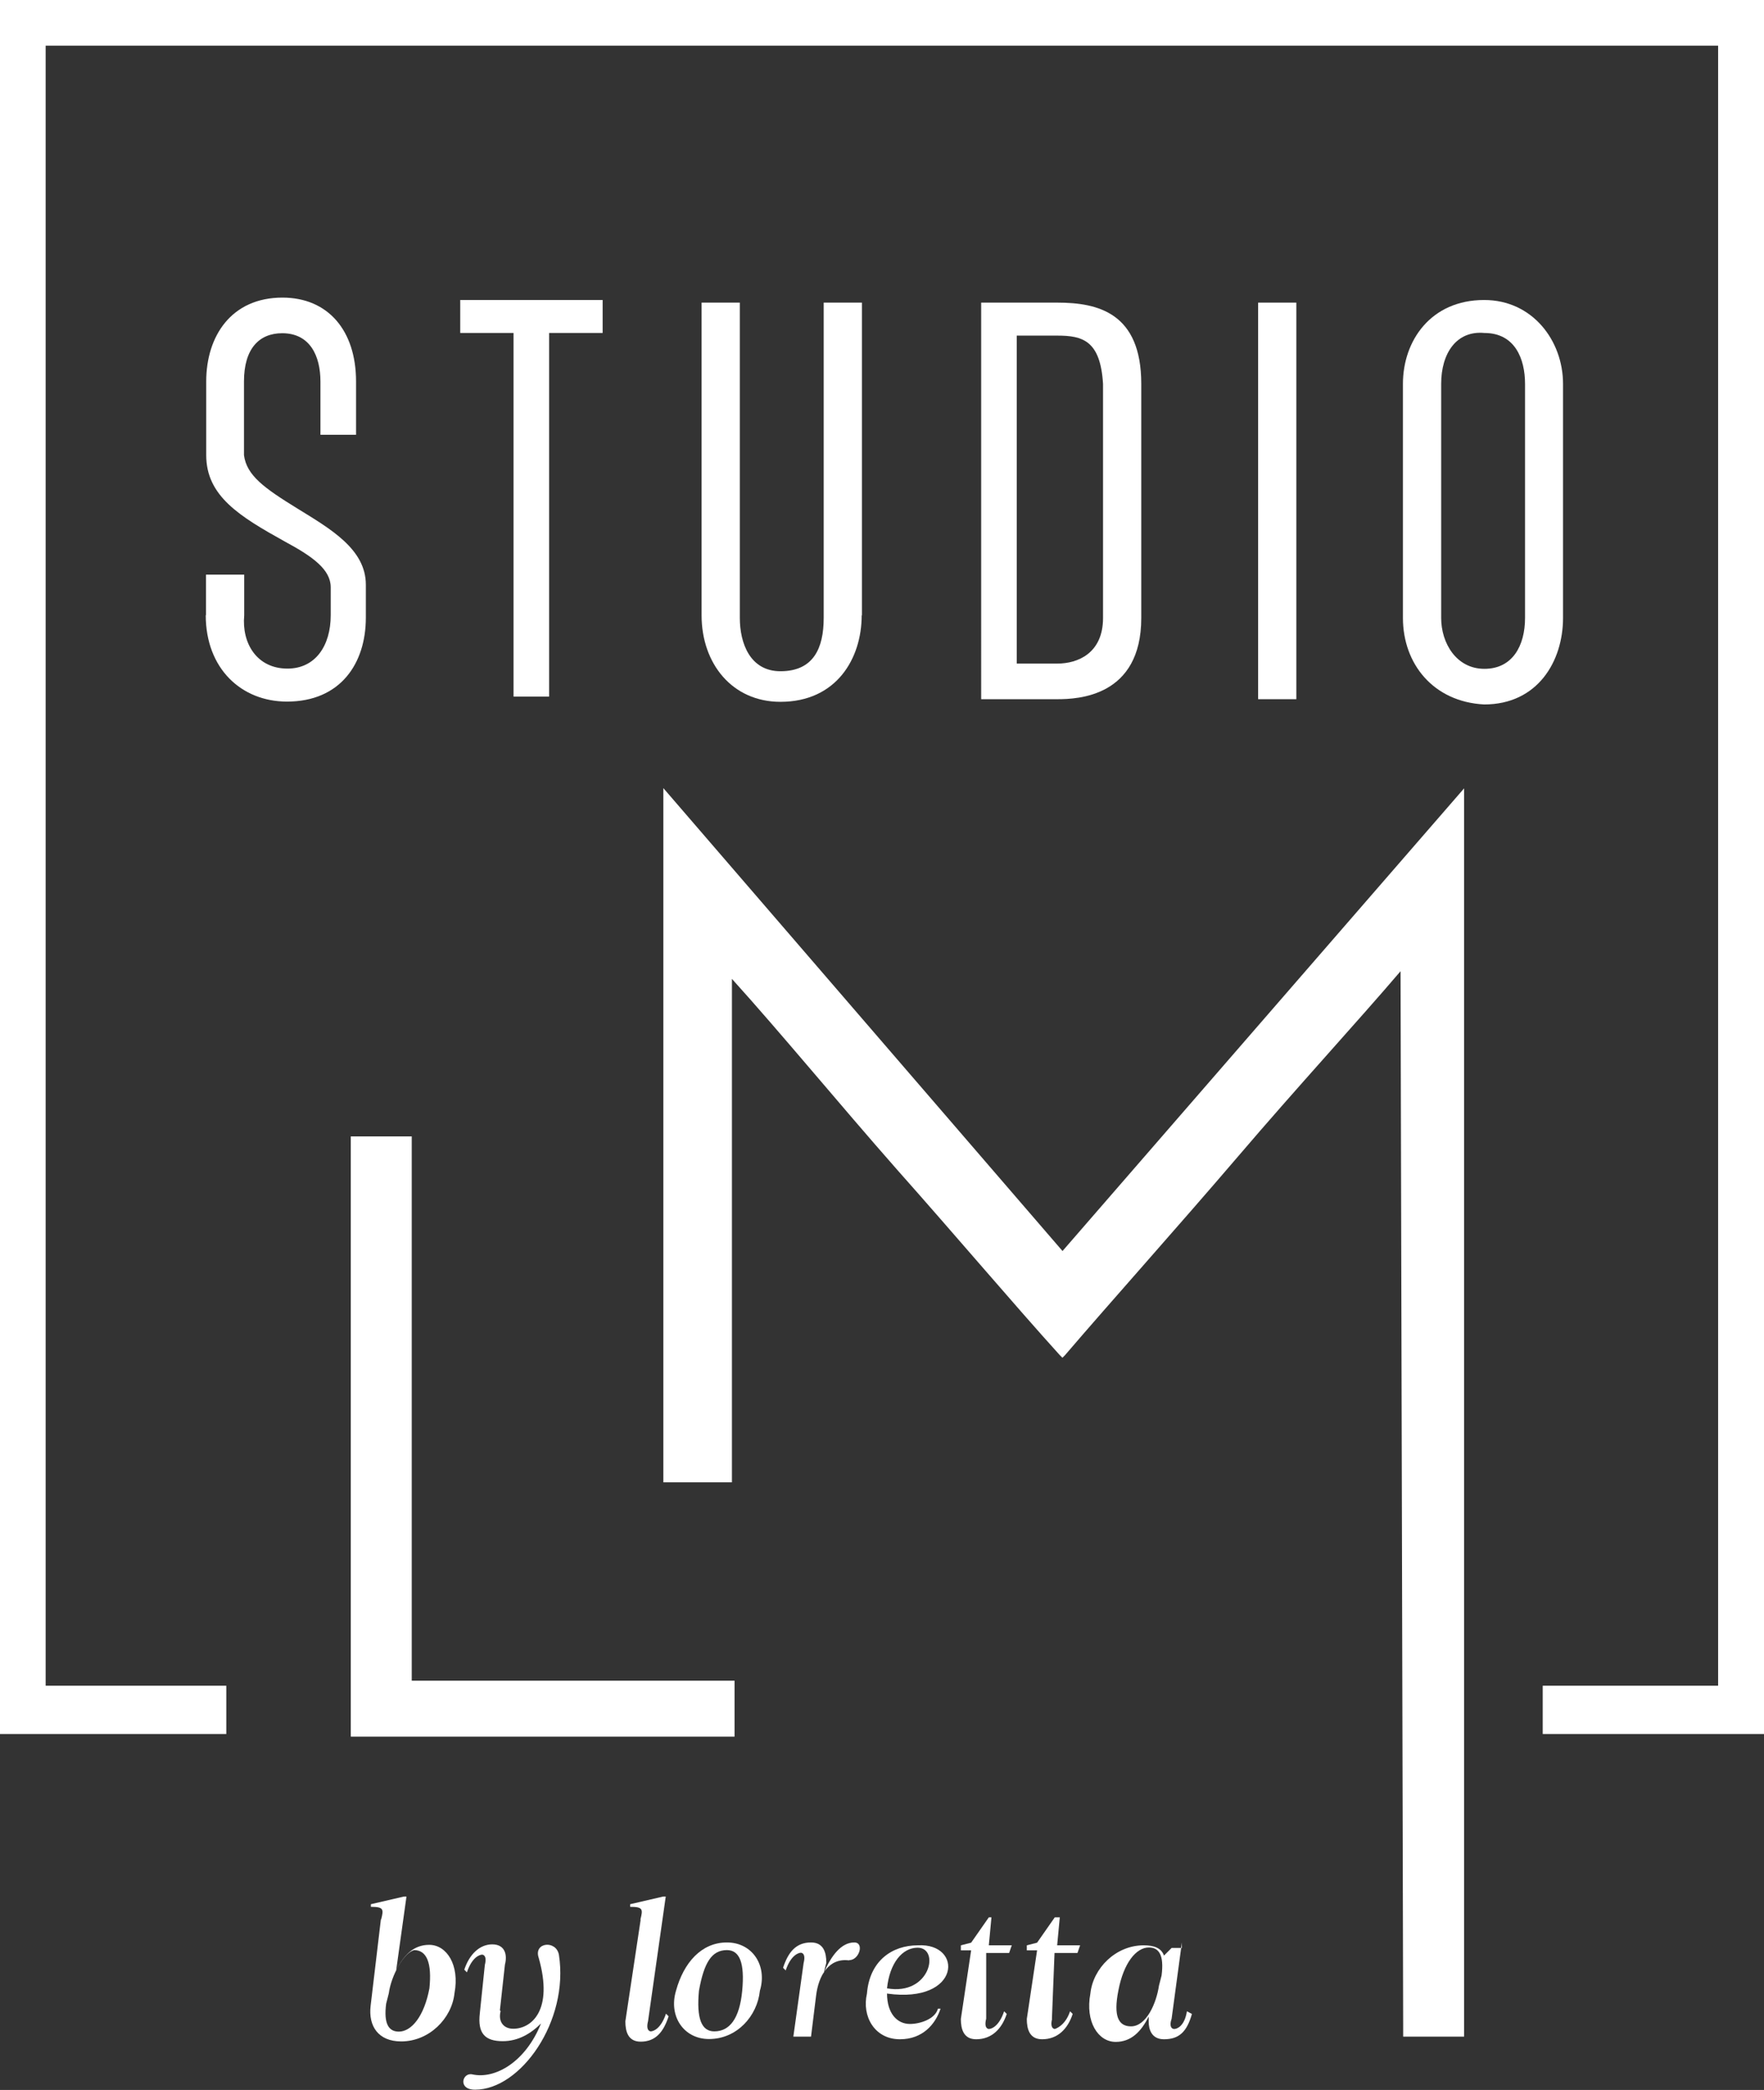
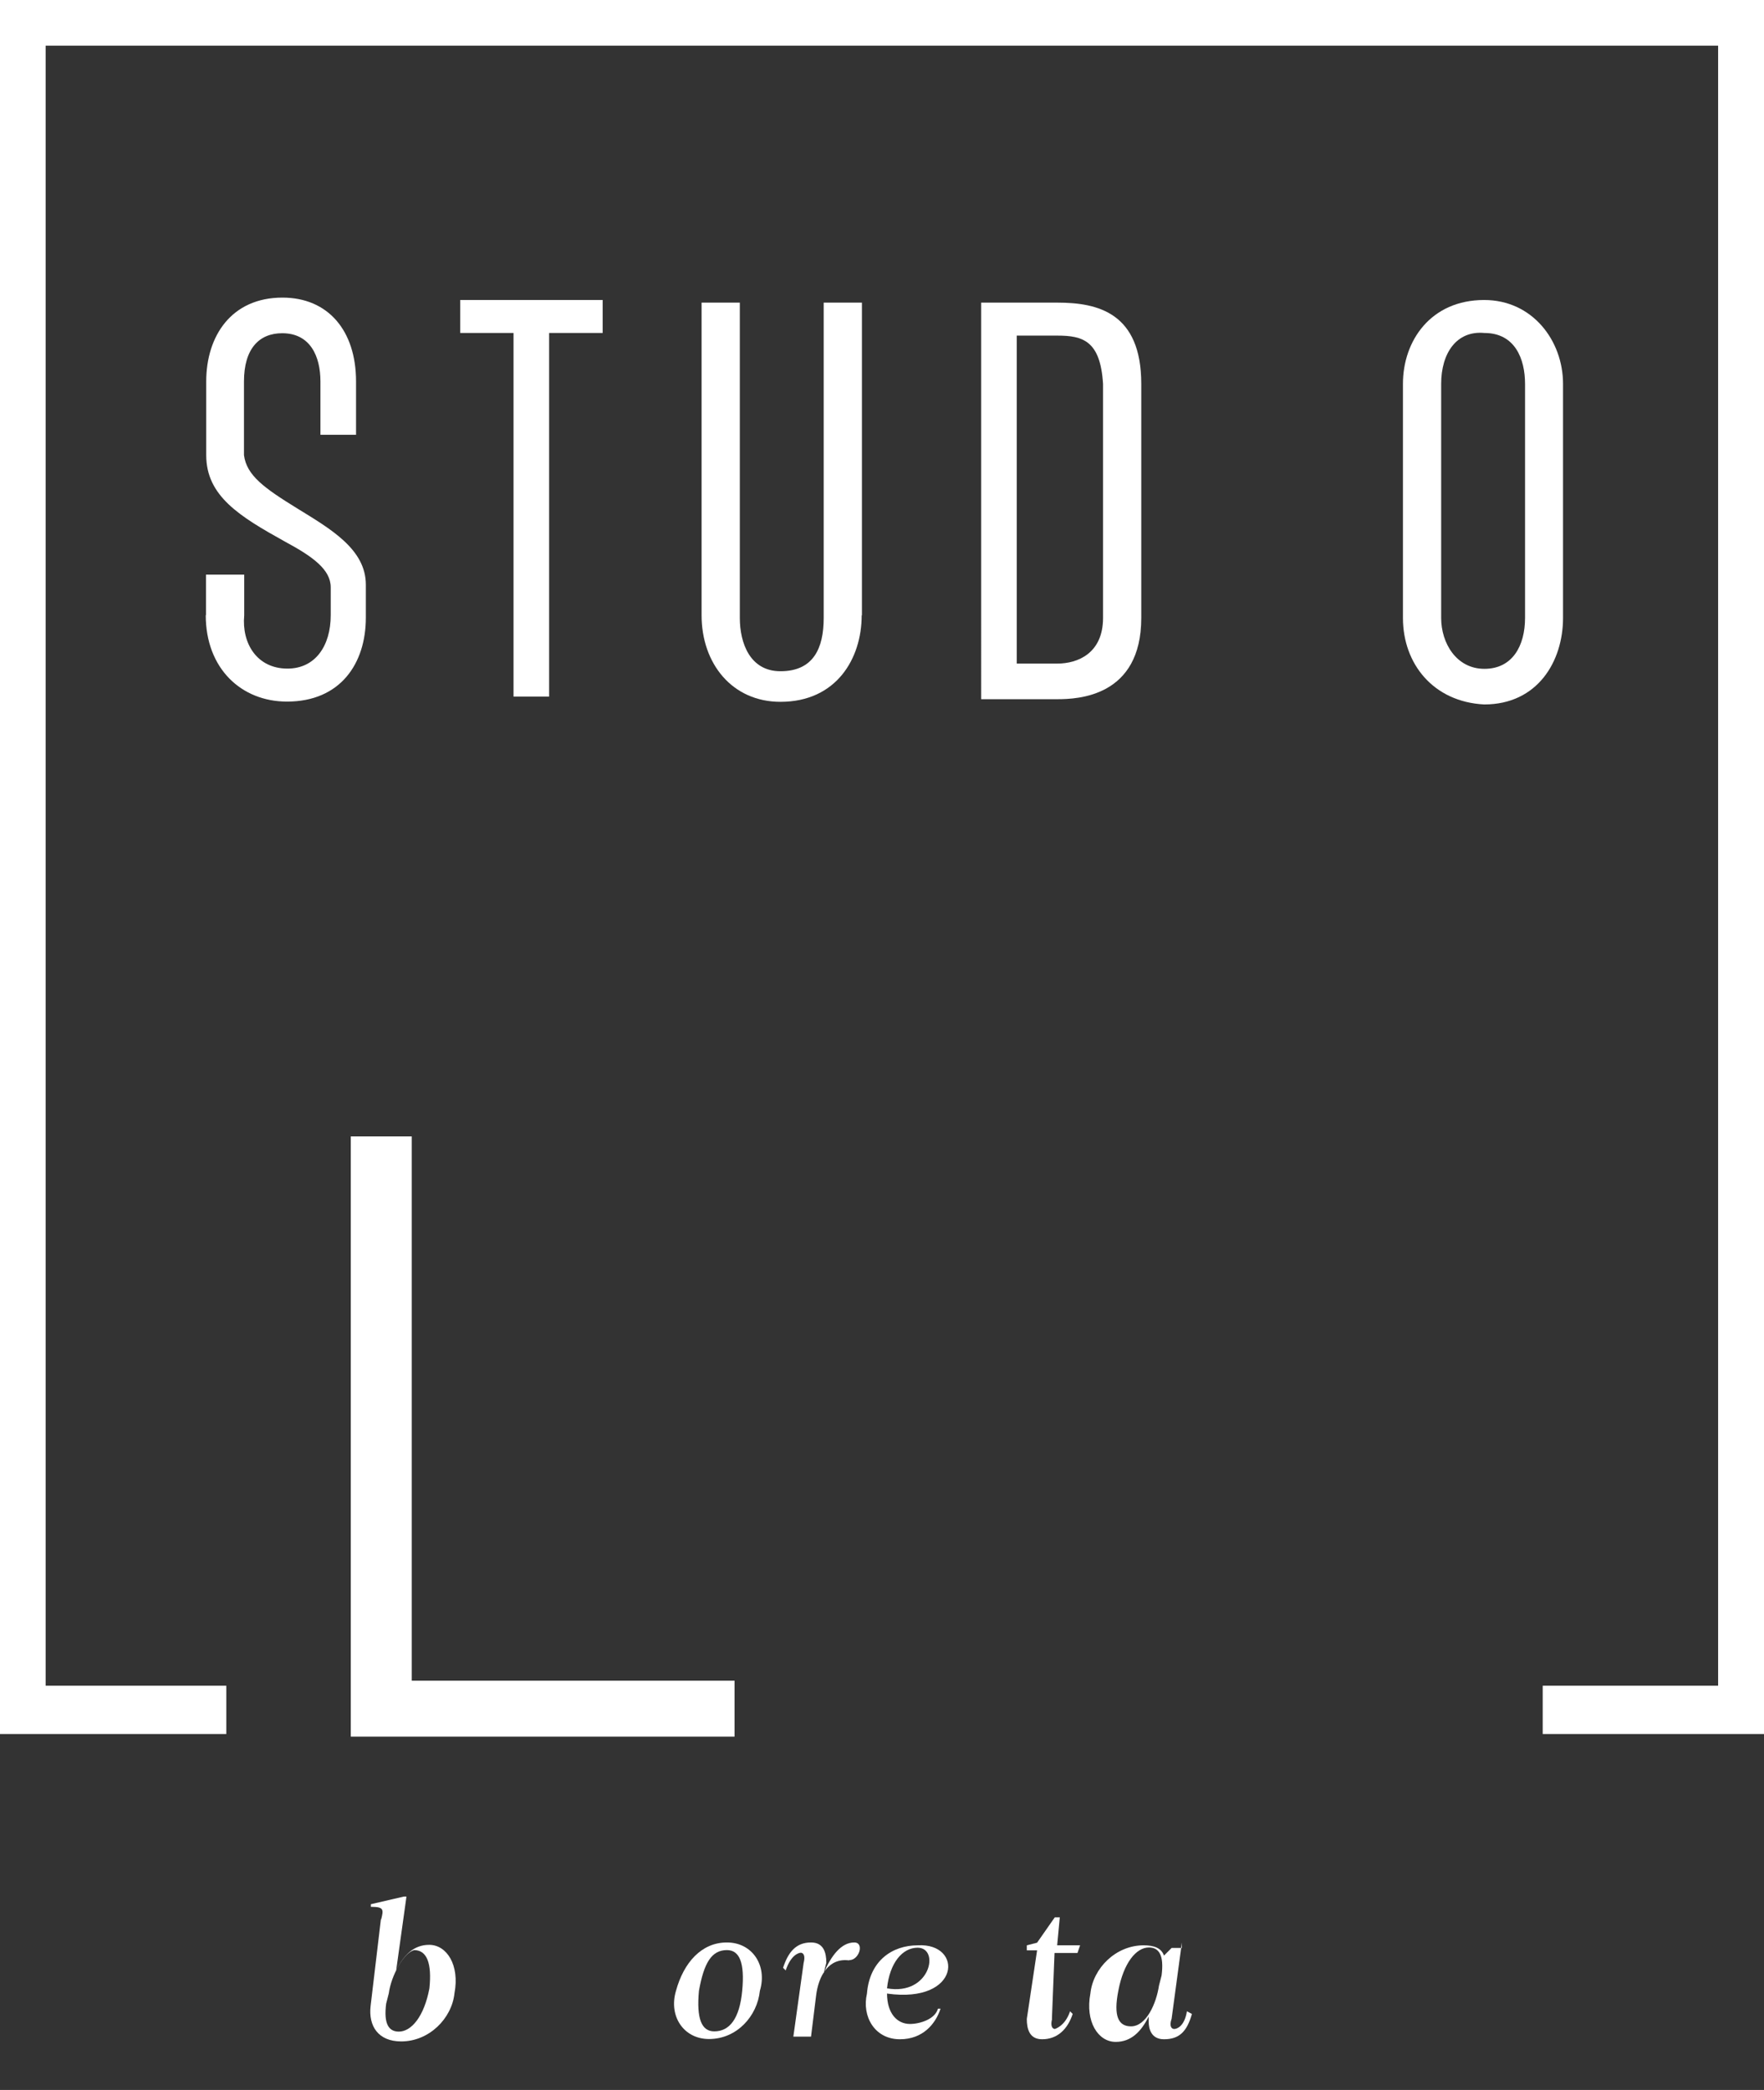
<svg xmlns="http://www.w3.org/2000/svg" id="Laag_2" viewBox="0 0 73.82 87.43">
  <rect x="0" y="0" width="73.82" height="87.43" fill="#333333" stroke="none" />
  <g id="Laag_1-2">
    <g id="Laag_1-2">
      <polygon points="0 0 0 72.54 9.47 72.54 9.47 70.52 1.91 70.52 1.91 1.91 71.9 1.91 71.9 70.52 64.56 70.52 64.56 72.54 73.82 72.54 73.82 0 0 0" style="fill:#fff;" />
      <path d="M15.95,80.3c.11-.43.11-.53-.43-.53v-.11l1.38-.32h.11l-.43,3.08h0c.32-.64.74-1.06,1.38-1.06.74,0,1.28.85,1.06,2.02-.11,1.06-1.06,2.02-2.23,2.02-.96,0-1.38-.64-1.28-1.49,0,0,.43-3.62.43-3.62ZM16.27,83.39l-.11.43c-.11.85.11,1.17.53,1.17.53,0,1.06-.64,1.28-1.81.11-1.06-.11-1.6-.64-1.6-.43.11-.96,1.06-1.06,1.81Z" style="fill:#fff;" />
-       <path d="M20.95,84.13c-.11.43.11.74.53.74.74,0,1.7-.74,1.06-2.98-.21-.64.74-.74.85-.11.43,2.77-1.6,5.64-3.51,5.64-.74,0-.53-.74-.11-.64.96.21,2.23-.53,2.87-2.13h0c-.43.43-.96.74-1.6.74-.74,0-1.06-.32-.96-1.17l.21-2.02c.11-.43-.11-.43-.11-.43-.11,0-.43.11-.64.74l-.11-.11c.21-.64.64-1.06,1.17-1.06s.64.43.53.85l-.21,1.91Z" style="fill:#fff;" />
-       <path d="M26.8,80.3c.11-.43.11-.53-.43-.53v-.11l1.38-.32h.11l-.74,5.21c-.11.43.11.43.11.43.11,0,.43-.11.64-.74l.11.11c-.21.64-.53,1.06-1.17,1.06-.53,0-.64-.43-.64-.85l.64-4.25Z" style="fill:#fff;" />
      <path d="M30.42,81.26c1.06,0,1.7.96,1.38,2.02-.11,1.06-.96,2.02-2.13,2.02-1.06,0-1.7-.96-1.38-2.02.32-1.17,1.06-2.02,2.13-2.02ZM29.89,84.98c.64,0,1.06-.53,1.17-1.7s-.11-1.7-.64-1.7c-.64,0-.96.53-1.17,1.7-.11,1.17.11,1.7.64,1.7Z" style="fill:#fff;" />
      <path d="M35.53,82.01c-.85-.11-1.28.64-1.38,1.49l-.21,1.7h-.74l.43-3.08c.11-.43-.11-.43-.11-.43-.11,0-.43.11-.64.74l-.11-.11c.21-.64.53-1.06,1.17-1.06.53,0,.64.43.64.85l-.11.43h0c.32-.74.74-1.28,1.28-1.28.43,0,.21.74-.21.74Z" style="fill:#fff;" />
      <path d="M37.12,83.39c0,.85.43,1.28.96,1.28.43,0,1.06-.21,1.17-.64h.11c-.21.64-.74,1.28-1.7,1.28-1.06,0-1.6-.96-1.38-1.91.11-1.38,1.06-2.02,2.13-2.02,1.91-.11,1.81,2.45-1.28,2.02ZM37.12,83.18c1.81.32,2.23-1.7,1.28-1.7-.64,0-1.17.64-1.28,1.7Z" style="fill:#fff;" />
-       <path d="M41.27,84.45c-.11.43.11.43.11.43.11,0,.43-.11.64-.74l.11.11c-.21.64-.64,1.06-1.28,1.06-.53,0-.64-.43-.64-.85l.43-2.87h-.43v-.21l.43-.11.74-1.06h.11l-.11,1.17h.96l-.11.32h-.96s0,2.77,0,2.77Z" style="fill:#fff;" />
      <path d="M44.03,84.45c-.11.43.11.43.11.43,0,0,.43-.11.64-.74l.11.11c-.21.64-.64,1.06-1.28,1.06-.53,0-.64-.43-.64-.85l.43-2.87h-.43v-.21l.43-.11.74-1.06h.21l-.11,1.17h.96l-.11.32h-.96s-.11,2.77-.11,2.77Z" style="fill:#fff;" />
      <path d="M49.46,81.26l-.43,3.19c-.11.32,0,.43.11.43s.43-.11.53-.74l.21.11c-.21.74-.53,1.06-1.17,1.06-.53,0-.64-.43-.64-.74v-.21h0c-.32.64-.74,1.06-1.38,1.06-.74,0-1.28-.85-1.06-2.02.11-1.06,1.06-2.02,2.23-2.02.43,0,.74.11.85.43l.32-.32h.43v-.21ZM47.33,84.77c.64,0,1.06-.96,1.17-1.7l.11-.43c.11-.85-.11-1.17-.53-1.17-.53,0-1.06.64-1.28,1.81-.21,1.06,0,1.49.53,1.49Z" style="fill:#fff;" />
      <path d="M8.62,25.74v-1.7h1.6v1.7c-.11,1.17.53,2.23,1.81,2.23,1.17,0,1.81-.96,1.81-2.23v-1.17c0-.74-.74-1.28-1.91-1.91-1.91-1.06-3.3-1.91-3.3-3.62v-3.08c0-1.91,1.06-3.51,3.19-3.51,1.91,0,3.08,1.38,3.08,3.51v2.23h-1.49v-2.23c0-1.06-.43-2.02-1.6-2.02-.96,0-1.6.64-1.6,2.02v3.08c.11.85.85,1.38,2.23,2.23,1.38.85,2.87,1.7,2.87,3.19v1.38c0,1.91-1.06,3.51-3.3,3.51-1.91,0-3.4-1.38-3.4-3.62Z" style="fill:#fff;" />
      <path d="M25.21,13.93h-2.23v15.21h-1.49v-15.21h-2.23v-1.38h5.96s0,1.38,0,1.38Z" style="fill:#fff;" />
      <path d="M36.06,25.74c0,1.81-1.06,3.62-3.4,3.62-2.02,0-3.3-1.6-3.3-3.62v-13.08h1.6v13.19c0,1.06.43,2.23,1.7,2.23,1.38,0,1.81-.96,1.81-2.23v-13.19h1.6v13.08Z" style="fill:#fff;" />
      <path d="M47.76,25.85c0,3.3-2.66,3.4-3.51,3.4h-3.19V12.66h3.19c1.7,0,3.51.43,3.51,3.4v9.79ZM46.16,16.06c-.11-1.81-.85-2.02-1.91-2.02h-1.7v13.72h1.7c.85,0,1.91-.43,1.91-1.91v-9.79Z" style="fill:#fff;" />
-       <path d="M52.65,29.25V12.66h1.6v16.59h-1.6Z" style="fill:#fff;" />
+       <path d="M52.65,29.25V12.66v16.59h-1.6Z" style="fill:#fff;" />
      <path d="M58.71,25.85v-9.79c0-1.81,1.17-3.51,3.4-3.51,2.02,0,3.3,1.7,3.3,3.51v9.79c0,1.81-1.06,3.62-3.3,3.62-2.13-.11-3.4-1.7-3.4-3.62ZM60.31,16.06v9.79c0,1.06.64,2.13,1.81,2.13s1.7-.96,1.7-2.13v-9.79c0-1.06-.43-2.13-1.7-2.13-1.17-.11-1.81.85-1.81,2.13Z" style="fill:#fff;" />
      <polygon points="17.23 47.54 14.68 47.54 14.68 72.65 30.74 72.65 30.74 70.31 17.23 70.31 17.23 47.54" style="fill:#fff;" />
-       <path d="M44.46,52.33l-16.7-19.36v29.04h2.87v-21.06c2.02,2.23,4.47,5.21,6.91,7.98,2.55,2.87,4.89,5.64,6.81,7.76l.11.11.11-.11c1.91-2.23,4.68-5.32,7.23-8.3,2.45-2.87,5-5.64,6.81-7.76l.11,44.14v.43h2.55v-52.22l-16.81,19.36Z" style="fill:#fff;" />
    </g>
  </g>
</svg>